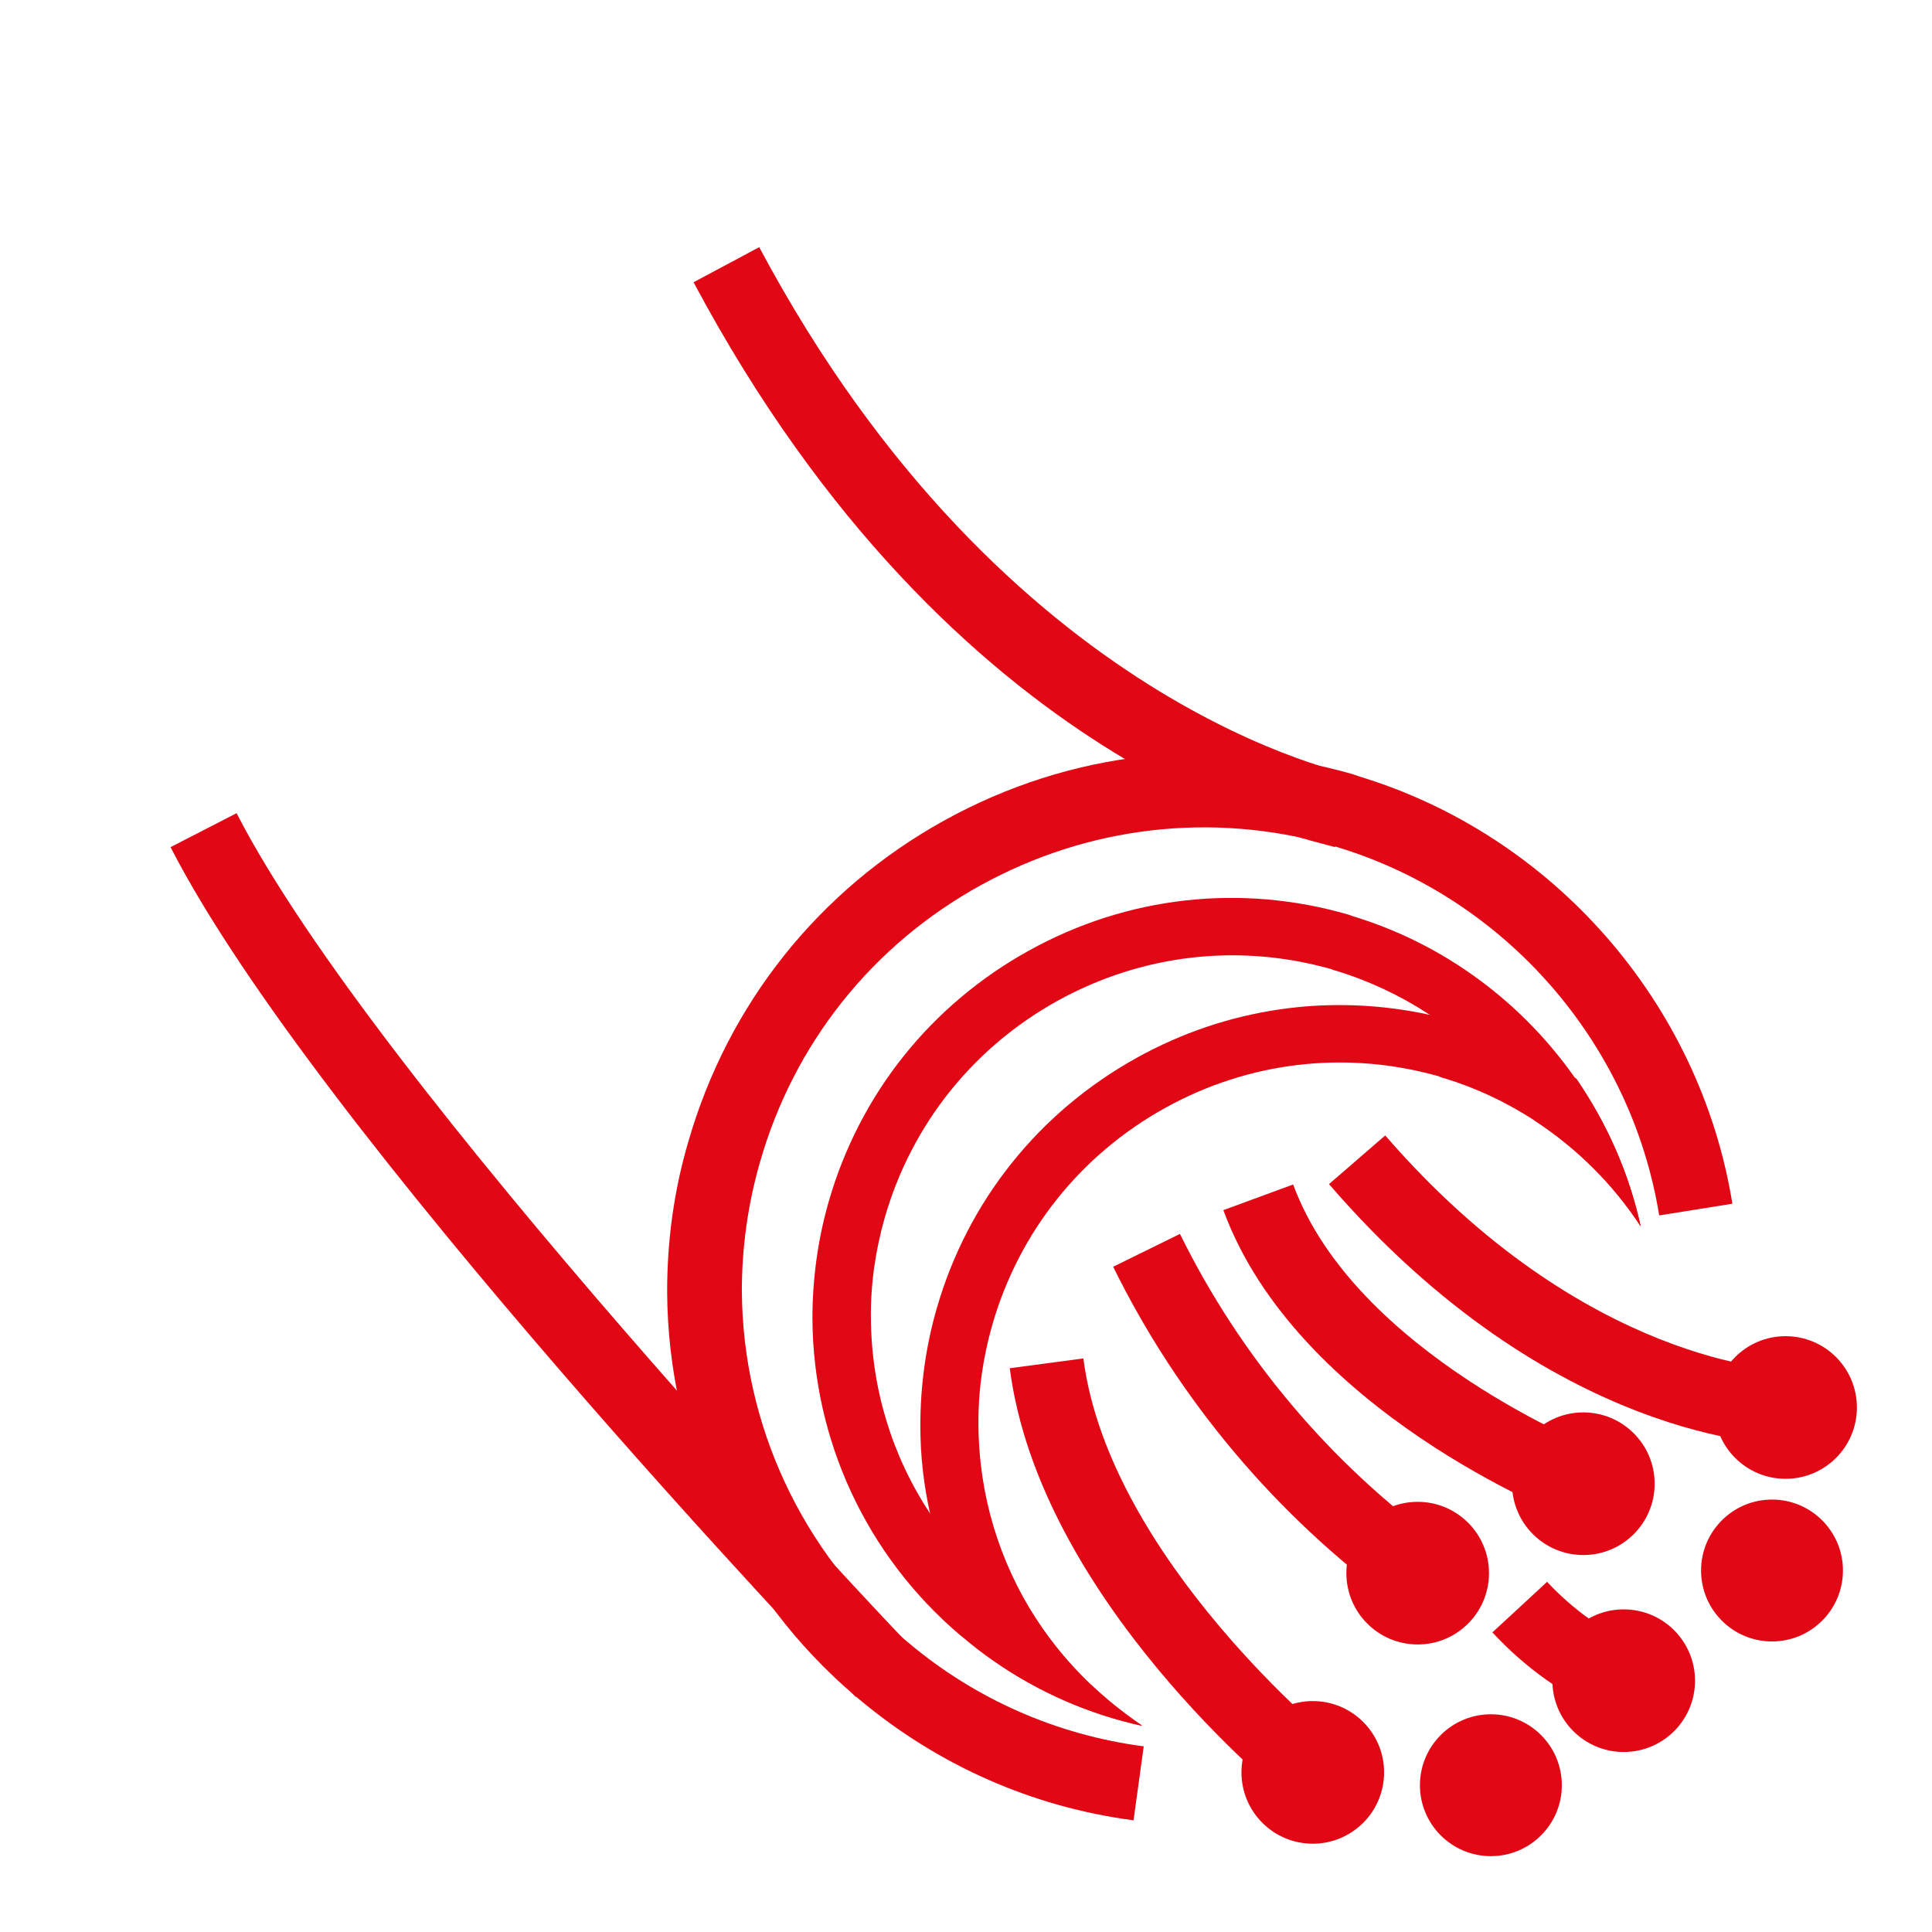
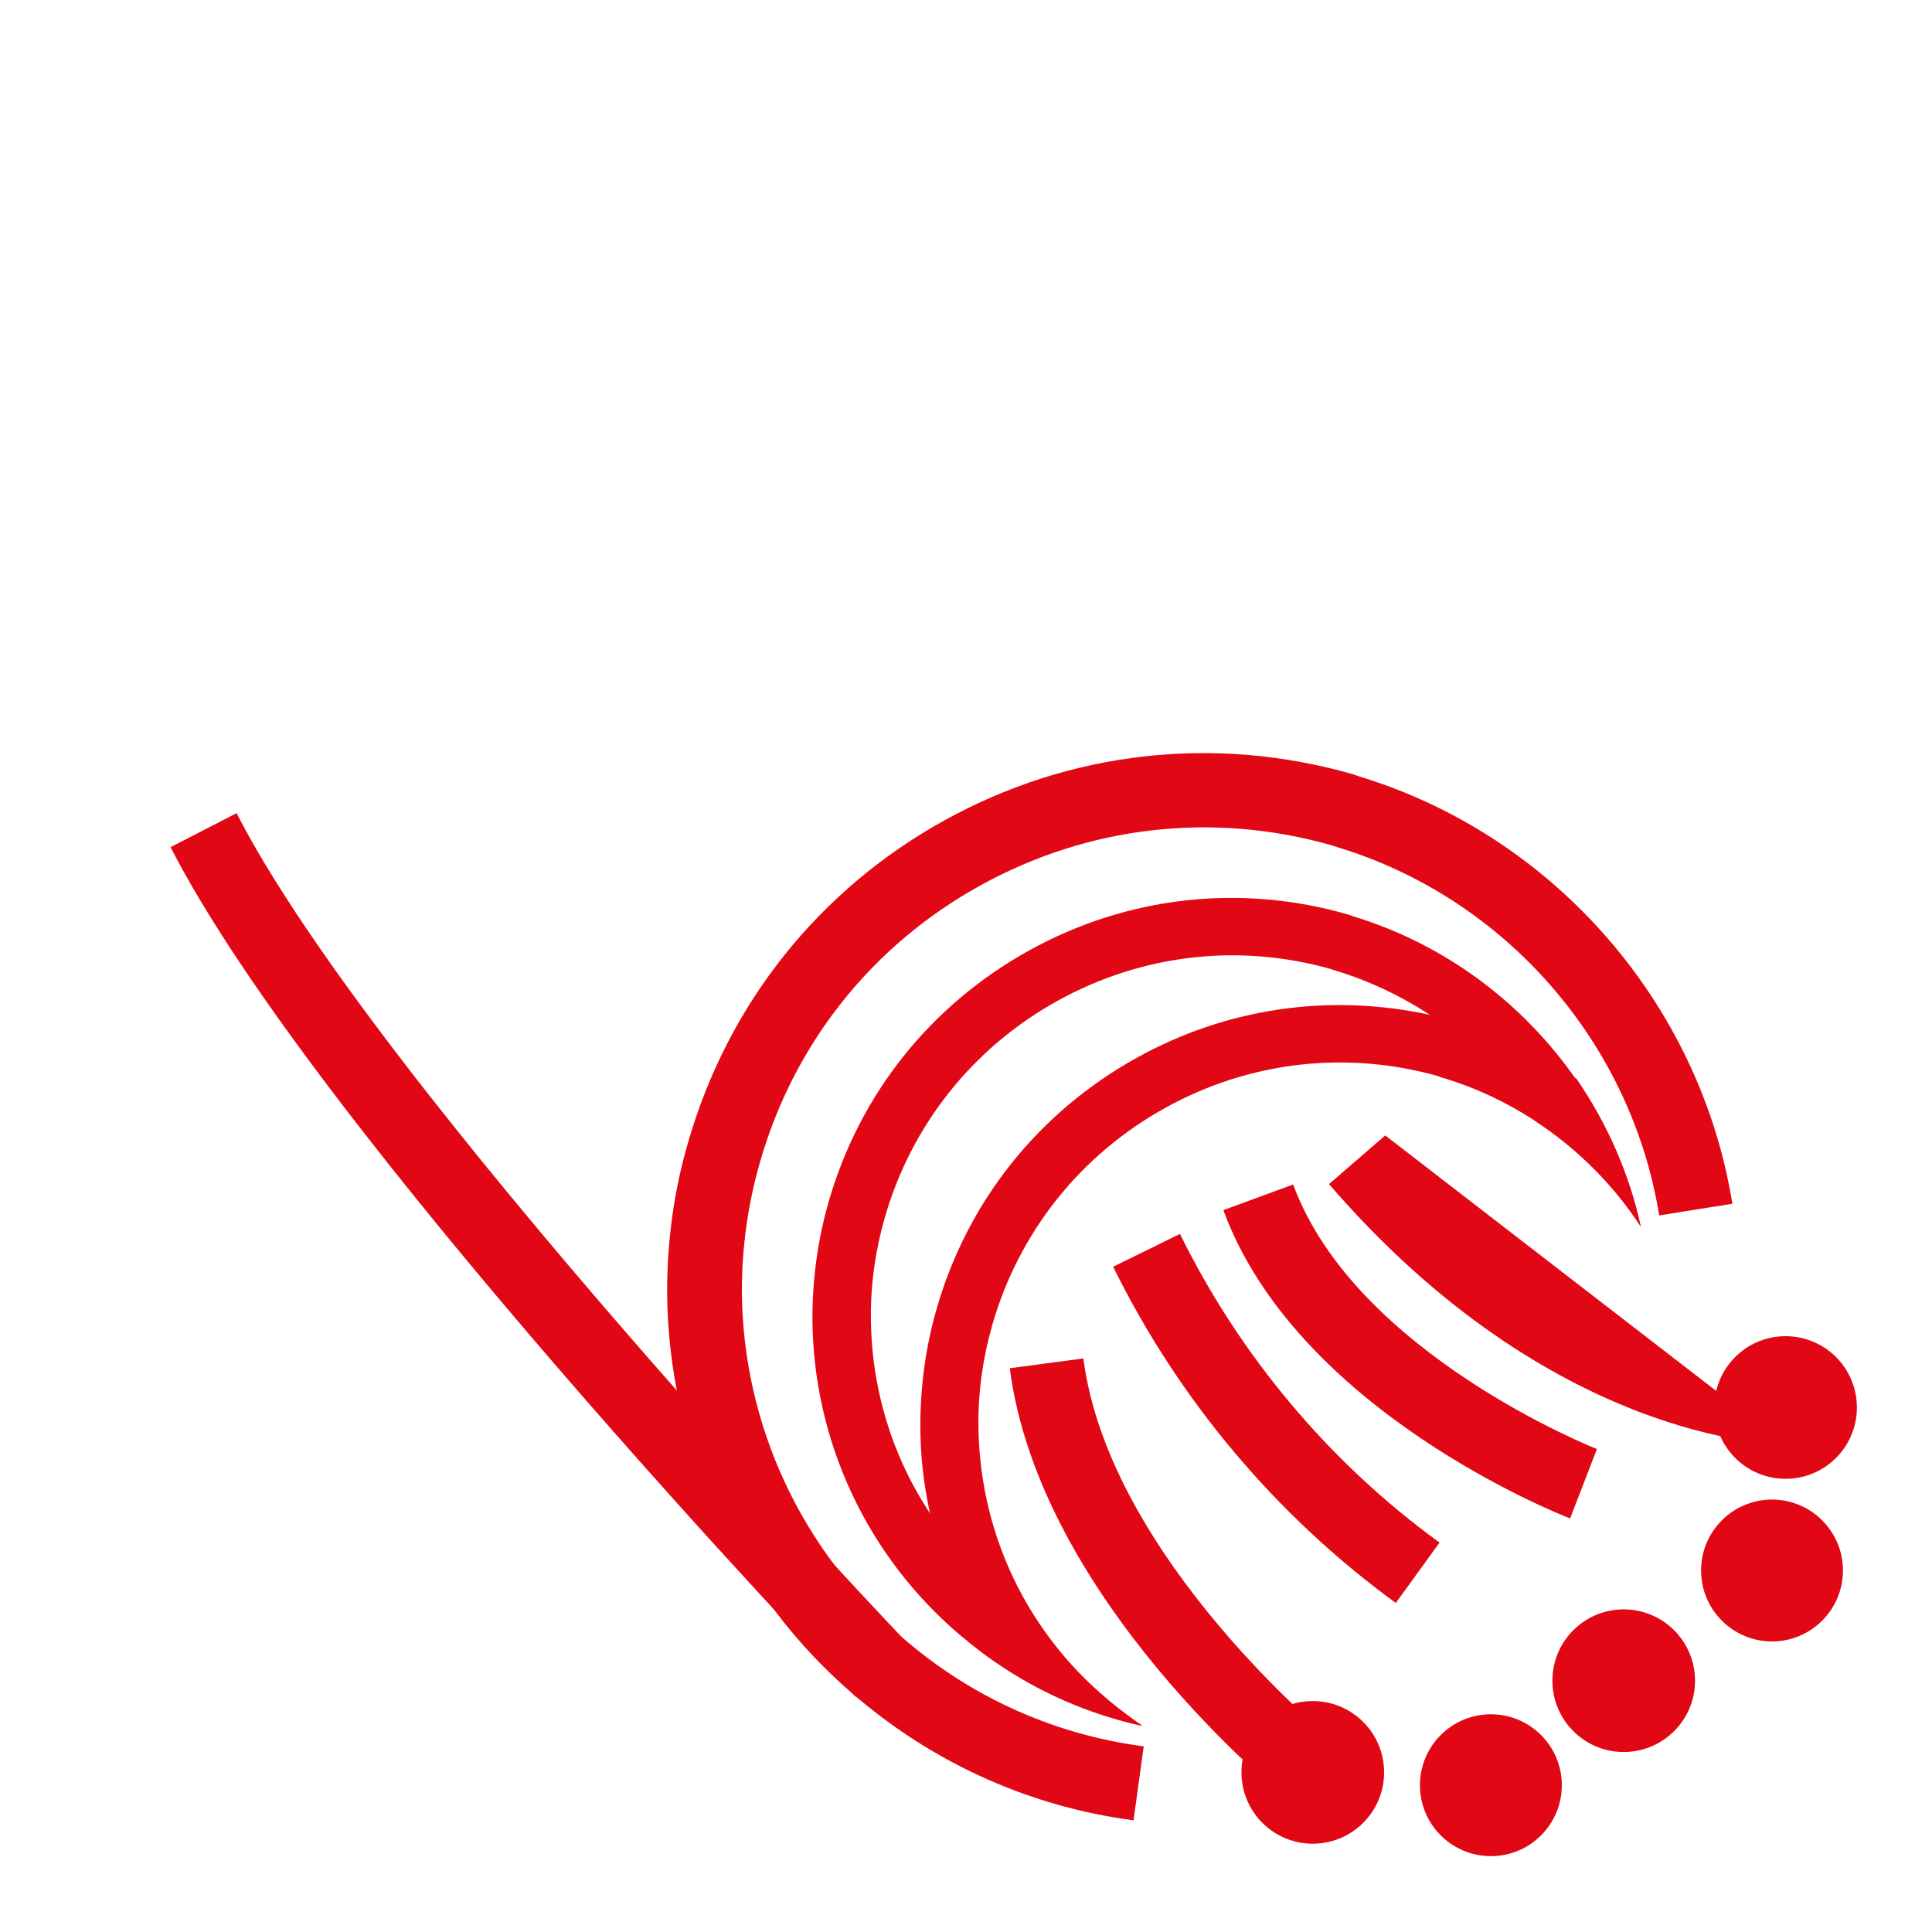
<svg xmlns="http://www.w3.org/2000/svg" id="Layer_1" x="0px" y="0px" viewBox="0 0 512 512" style="enable-background:new 0 0 512 512;" xml:space="preserve">
  <style type="text/css">	.st0{fill:#E20714;}</style>
  <g>
    <g>
      <path class="st0" d="M300.4,482.4c-26.8-3.5-51.8-14.6-72.5-31.9l-1.2-1c-31.5-26.8-49.7-65.9-49.9-107.2   c0-13.5,1.8-26.8,5.6-39.7c10.5-36.5,34.6-66.8,67.9-85.2c33.3-18.4,71.7-22.7,108.3-12.2l1.4,0.5c51.6,15.6,90.5,60.1,99.1,113.3   l-19.4,3.1c-7.4-45.8-40.8-84.1-85.3-97.6c-0.6-0.2-1.2-0.4-1.9-0.6c-31.3-8.8-64.1-5-92.6,10.7c-28.7,15.8-49.5,41.9-58.5,73.4   c-3.2,11.1-4.8,22.6-4.8,34.1c0.2,35.5,15.9,69.1,42.9,92.2l1.2,1c17.8,15,39.4,24.5,62.4,27.5L300.4,482.4z" />
    </g>
    <g>
-       <path class="st0" d="M353.8,224.5c-6.3-2-100.7-19.7-170-149.7l17.4-9.3c65.4,122.7,157,139.7,158.5,140.2L353.8,224.5z" />
-     </g>
+       </g>
    <g>
      <path class="st0" d="M226.8,449.7c-5.8-6.1-143.3-150.3-181.6-225.2l17.5-9c37,72.3,176.9,219,178.3,220.5L226.8,449.7z" />
    </g>
    <g>
      <circle class="st0" cx="469.6" cy="416.2" r="18.8" />
    </g>
    <g>
      <circle class="st0" cx="395.1" cy="473.1" r="18.8" />
    </g>
    <g>
      <g>
        <circle class="st0" cx="347.9" cy="469.7" r="18.9" />
      </g>
      <g>
        <path class="st0" d="M341.8,477.4c-2.7-2.2-66.3-53.7-74.2-114.8l19.5-2.6c6.9,53.2,66.4,101.5,67,102L341.8,477.4z" />
      </g>
    </g>
    <g>
      <g>
-         <circle class="st0" cx="375.7" cy="416.9" r="18.9" />
-       </g>
+         </g>
      <g>
        <path class="st0" d="M369.9,424.8c-31.7-23.1-57.6-53.9-74.9-89.1l17.7-8.7c15.9,32.3,39.6,60.6,68.8,81.8L369.9,424.8z" />
      </g>
    </g>
    <g>
      <g>
-         <circle class="st0" cx="419.6" cy="393.2" r="18.9" />
-       </g>
+         </g>
      <g>
        <path class="st0" d="M416.1,402.4c-2.9-1.1-72.4-28.6-91.9-81.7l18.5-6.8c16.4,44.7,79.9,69.9,80.5,70.1L416.1,402.4z" />
      </g>
    </g>
    <g>
      <g>
        <circle class="st0" cx="473.2" cy="373" r="18.9" />
      </g>
      <g>
-         <path class="st0" d="M473.2,382.8c-2.5,0-61.9-0.5-121-69l14.9-12.9c52.9,61.1,105.6,62.1,106.1,62.1L473.2,382.8z" />
+         <path class="st0" d="M473.2,382.8c-2.5,0-61.9-0.5-121-69l14.9-12.9L473.2,382.8z" />
      </g>
    </g>
    <g>
      <g>
        <circle class="st0" cx="430.3" cy="445.4" r="18.9" />
      </g>
      <g>
-         <path class="st0" d="M426.4,454.5c-11.8-5.1-22.2-12.5-30.9-21.9l14.5-13.4c6.9,7.4,15,13.2,24.3,17.2L426.4,454.5z" />
-       </g>
+         </g>
    </g>
    <g>
      <g>
        <path class="st0" d="M434.8,325c-7.3-11.2-17-20.8-28.2-28.1c-7.2-11.2-16.8-20.8-27.9-28.1c-7.5-4.9-15.7-8.8-24.5-11.5    c-0.5-0.1-1-0.3-1.5-0.5c-24.5-6.9-50.1-3.9-72.4,8.4c-22.4,12.4-38.7,32.8-45.8,57.4c-2.5,8.7-3.8,17.7-3.7,26.7    c0.1,18.6,5.6,36.6,15.7,51.8c4.9,7.5,10.9,14.3,17.9,20.3l0.9,0.8c3,2.5,6.1,4.8,9.3,6.9c5,7.7,11.1,14.7,18.3,20.8l0.9,0.8    c2.9,2.4,5.8,4.6,8.9,6.7c-14.1-3.1-27.4-8.9-39.2-17.1c-2.8-1.9-5.5-4-8.1-6.2l-1-0.8c-24.7-21-38.9-51.5-39.1-83.8    c0-10.5,1.4-20.9,4.3-31c8.2-28.6,27.1-52.2,53.1-66.6c26-14.4,56.1-17.8,84.7-9.5l1.1,0.4c24.4,7.4,45.1,23,59.2,43.3    C425.8,297.6,431.7,310.8,434.8,325z" />
      </g>
      <g>
        <path class="st0" d="M434.8,325c-7.3-11.2-17-20.8-28.2-28.1c-7.4-4.8-15.4-8.6-24-11.2c-0.5-0.1-1-0.3-1.4-0.5    c-24.5-6.9-50.2-3.9-72.4,8.4c-22.4,12.4-38.7,32.8-45.8,57.4c-2.5,8.7-3.8,17.7-3.7,26.7c0.1,18.4,5.5,36.2,15.3,51.3    c5,7.7,11.1,14.7,18.3,20.8l0.9,0.8c2.9,2.4,5.8,4.6,8.9,6.7c-14.1-3.1-27.4-8.9-39.2-17.1c-8.1-11.8-13.9-25-17-39    c-1.7-7.6-2.6-15.4-2.6-23.3c0-10.5,1.4-20.9,4.3-31c8.2-28.6,27.1-52.2,53.1-66.6c23.8-13.2,51-17.1,77.4-11.4    c2.4,0.5,4.9,1.1,7.3,1.8l1.1,0.4c11.1,3.3,21.4,8.4,30.7,14.8C425.8,297.6,431.7,310.8,434.8,325z" />
      </g>
    </g>
  </g>
</svg>